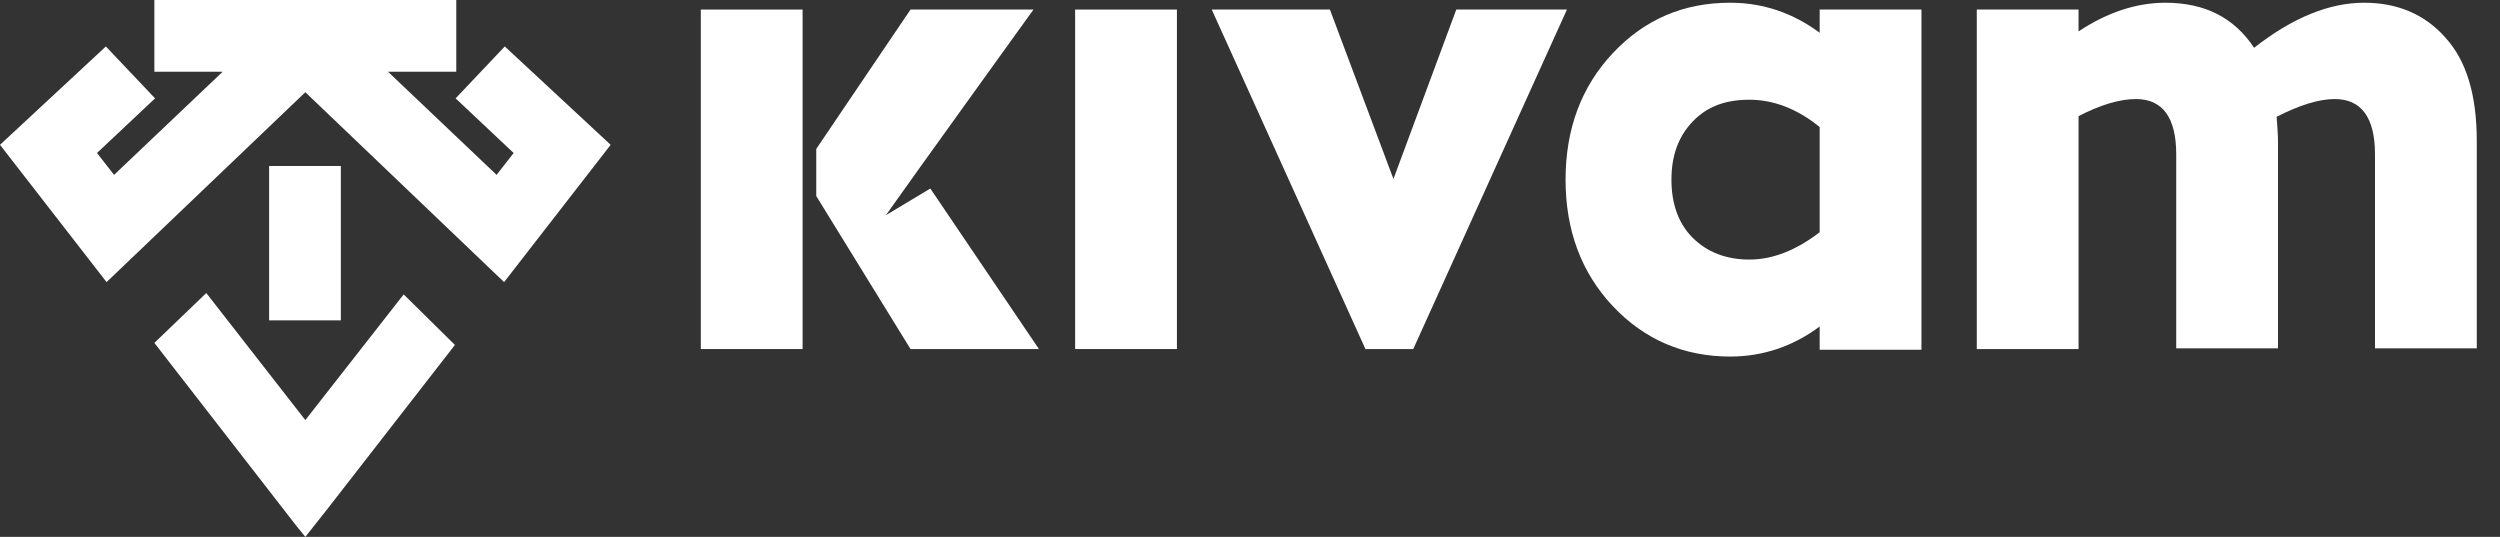
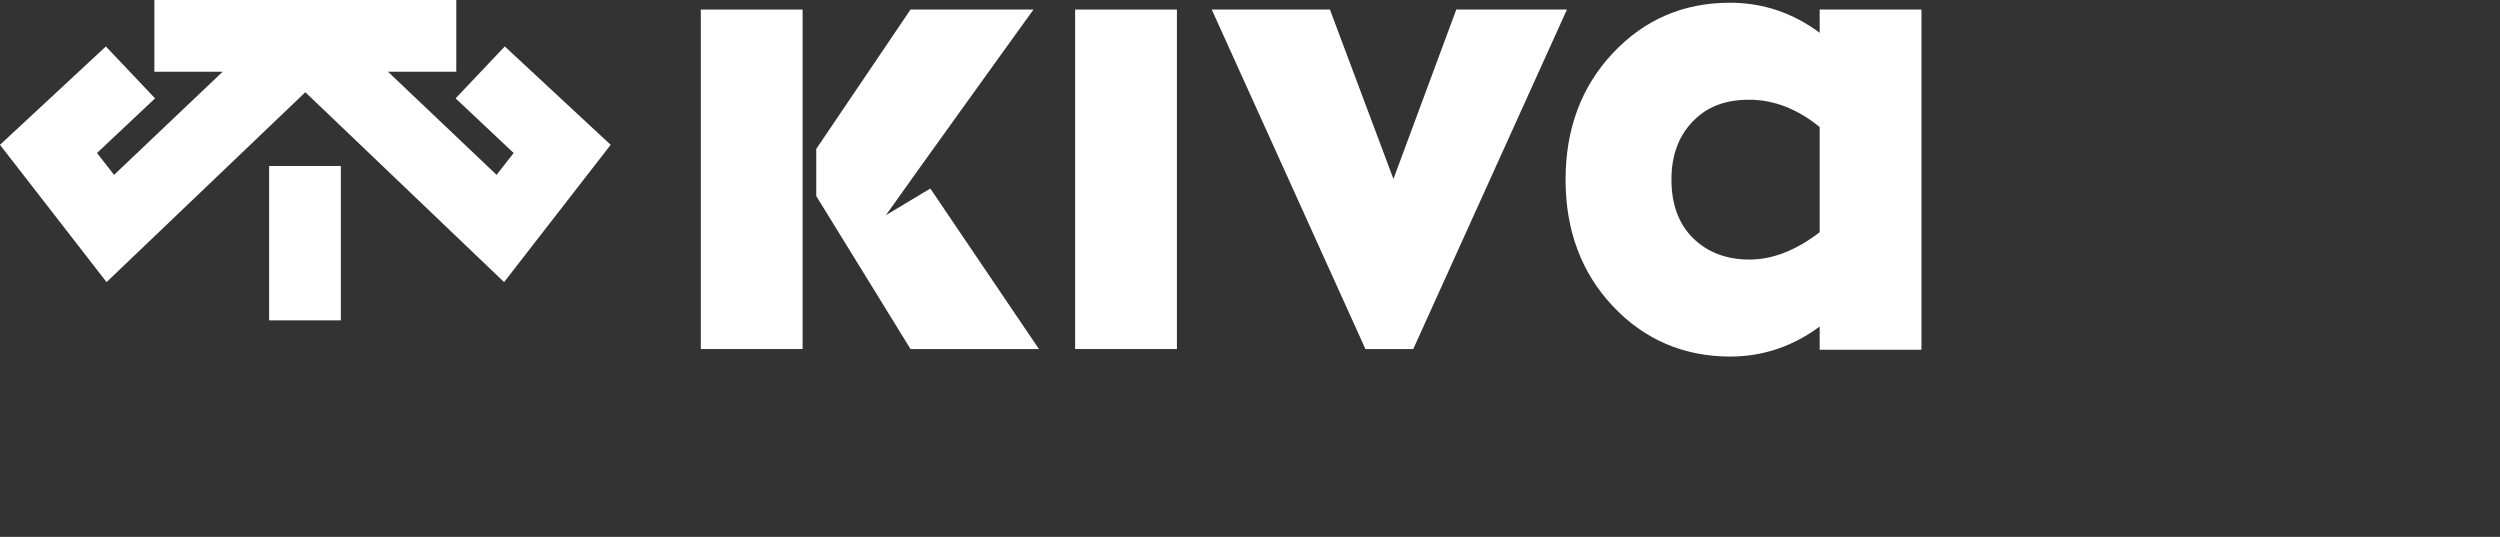
<svg xmlns="http://www.w3.org/2000/svg" version="1.1" id="katman_1" x="0px" y="0px" viewBox="0 0 366 78.6" style="enable-background:new 0 0 366 78.6;" xml:space="preserve">
  <rect x="0" y="0" width="366" height="78.6" fill="#333333" stroke="none" />
  <style type="text/css">
	.st0{fill:#FFFFFF;}
</style>
  <g>
    <polygon class="st0" points="152.1,51.1 133.3,51.1 119.5,28.7 119.5,21.8 133.3,1.4 151.3,1.4 144.1,11.4 144.1,11.4 134.4,24.9    129.7,31.5 136.2,27.6  " />
    <rect x="157.4" y="1.4" class="st0" width="14.9" height="49.7" />
    <polygon class="st0" points="204,26.2 194.7,1.4 177.4,1.4 199.9,51.1 206.9,51.1 229.4,1.4 213.2,1.4  " />
    <path class="st0" d="M266.4,1.4v3.4c-3.9-2.9-8.3-4.4-13.1-4.4c-6.8,0-12.5,2.4-17.2,7.4c-4.6,4.9-6.9,11.1-6.9,18.5   c0,7.4,2.3,13.6,6.9,18.5c4.6,4.9,10.4,7.4,17.2,7.4c4.8,0,9.2-1.5,13.1-4.4v3.4h14.9V1.4H266.4z M266.4,34c-3.4,2.6-6.8,4-10.3,4   c-3.4,0-6.2-1.1-8.3-3.2c-2.1-2.1-3.1-5-3.1-8.5s1-6.3,3.1-8.5c2.1-2.2,4.8-3.2,8.3-3.2c3.5,0,7,1.3,10.3,4V34z" />
-     <path class="st0" d="M358,5.5c-3-3.4-7-5.1-11.9-5.1c-5.1,0-10.5,2.2-16.1,6.6c-2.9-4.4-7.2-6.6-13-6.6c-4.2,0-8.5,1.4-12.7,4.2   V1.4h-14.9v49.7h14.9V17c3.3-1.7,6.1-2.5,8.4-2.5c3.9,0,5.9,2.7,5.9,8.1v28.4h14.9V20.7c0-0.9-0.1-2.1-0.2-3.6   c3.3-1.7,6.2-2.6,8.5-2.6c3.9,0,5.9,2.7,5.9,8.1v28.4h14.9V20.7C362.6,13.9,361.1,8.9,358,5.5" />
    <rect x="102.6" y="1.4" class="st0" width="14.9" height="49.7" />
    <g>
      <rect x="39.4" y="24.3" class="st0" width="10.5" height="22.6" />
-       <polygon class="st0" points="59.1,43.1 59.1,43.1 44.7,61.5 30.2,42.9 22.6,50.2 43.4,77 43.4,77 44.7,78.6 48.1,74.3 48.1,74.3     66.6,50.5   " />
      <polygon class="st0" points="73.9,6.8 66.7,14.4 75.2,22.4 72.7,25.6 56.8,10.5 66.8,10.5 66.8,0 22.6,0 22.6,10.5 32.6,10.5     16.7,25.6 14.2,22.4 22.7,14.4 15.5,6.8 0,21.2 15.6,41.3 44.7,13.5 73.8,41.3 89.4,21.2   " />
    </g>
  </g>
</svg>